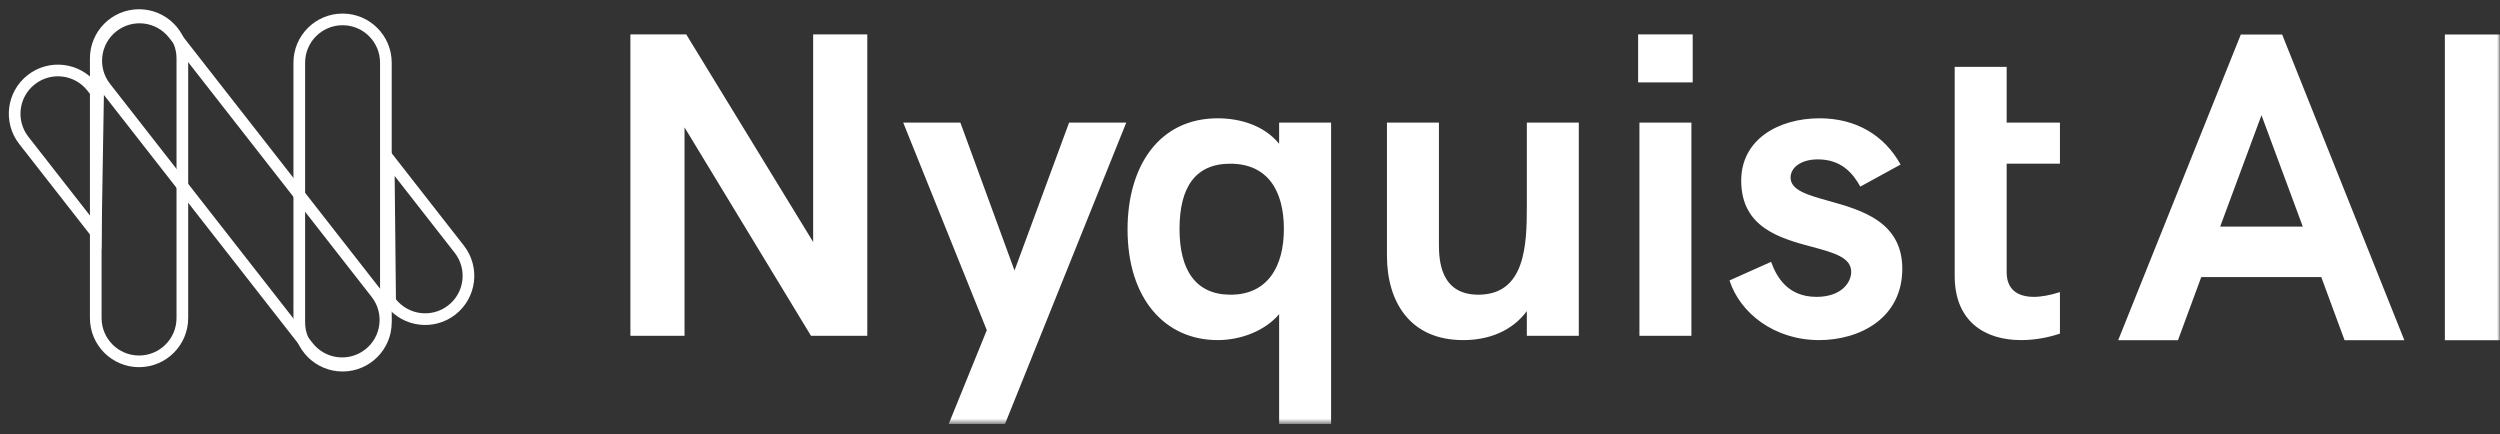
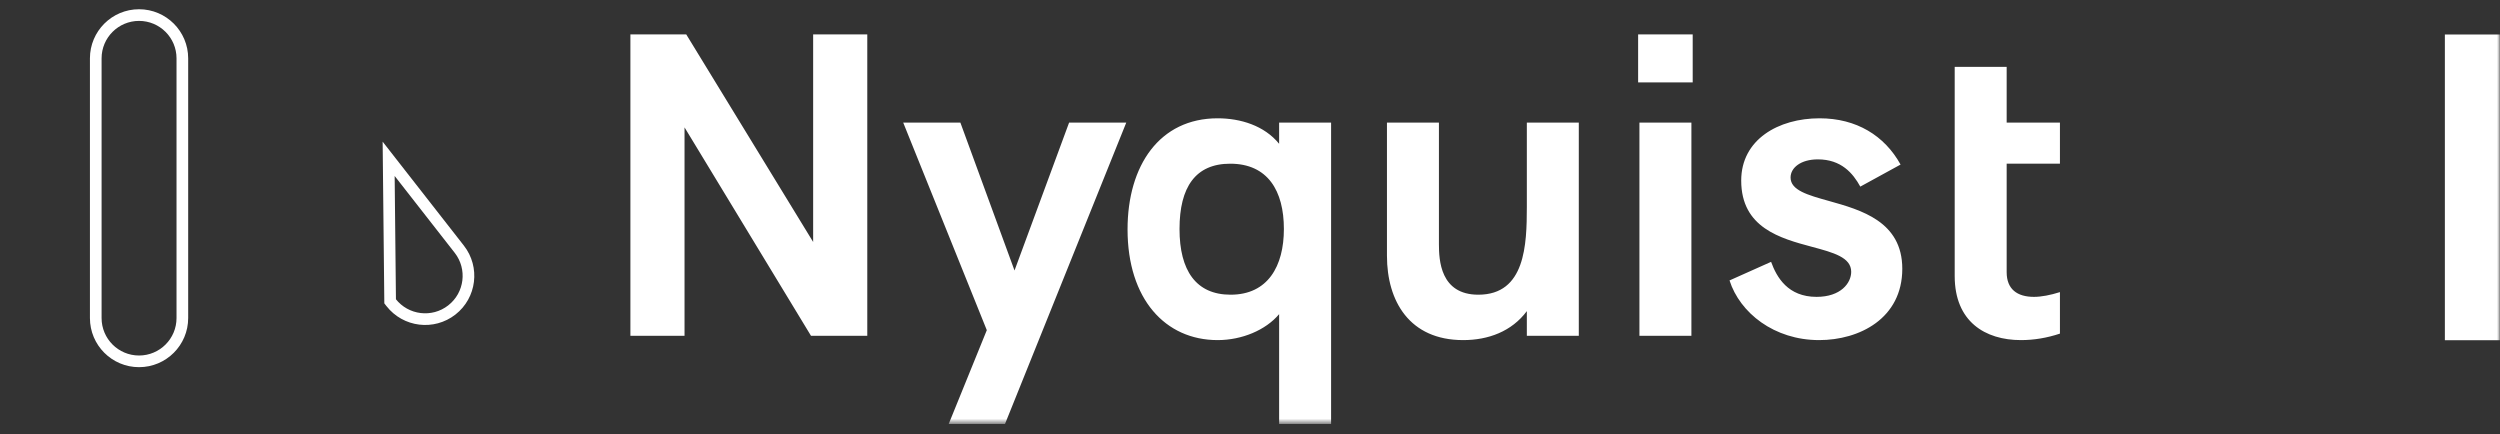
<svg xmlns="http://www.w3.org/2000/svg" width="409" height="71" viewBox="0 0 409 71" fill="none">
  <rect x="0" y="0" width="409" height="71" fill="#333333" stroke="none" />
  <mask id="mask0_1350_261" style="mask-type:luminance" maskUnits="userSpaceOnUse" x="0" y="0" width="409" height="70">
    <path d="M409 0H0V69.318H409V0Z" fill="white" />
  </mask>
  <g mask="url(#mask0_1350_261)">
    <path fill-rule="evenodd" clip-rule="evenodd" d="M276.925 13.483V5.632H267.998V13.483H276.925ZM111.989 54.933V20.84L132.677 54.933H141.887V5.632H133.031V39.584L112.272 5.632H103.133V54.933H111.989ZM164.417 69.363L184.255 20.062H174.903L165.975 44.252L157.119 20.062H147.767L161.441 54.014L155.206 69.363H164.417ZM217.767 20.061V69.362H209.265V51.396C207.068 54.013 203.172 55.64 199.204 55.64C190.631 55.64 184.467 48.921 184.467 37.532C184.467 27.064 189.71 19.354 199.204 19.354C202.959 19.354 206.856 20.556 209.265 23.527V20.061H217.767ZM201.329 48.213C195.661 48.213 192.969 44.252 192.969 37.462C192.969 30.601 195.591 26.781 201.259 26.781C207.422 26.781 210.044 31.237 210.044 37.462C210.044 43.545 207.422 48.213 201.329 48.213ZM249.791 50.901C247.31 54.226 243.484 55.64 239.376 55.64C230.59 55.64 226.906 49.274 226.906 41.847V20.062H235.408V39.951C235.414 42.49 235.601 48.213 241.854 48.213C249.551 48.213 249.784 40.027 249.791 33.855V20.062H258.292V54.933H249.791V50.901ZM276.714 20.062V54.933H268.211V20.062H276.714ZM297.612 55.64C304.203 55.64 311.215 52.103 311.215 43.969C311.215 36.231 304.465 34.346 299.17 32.866C295.751 31.911 292.937 31.126 292.937 29.045C292.937 27.418 294.639 26.074 297.402 26.074C301.227 26.074 303.14 28.337 304.345 30.53L310.933 26.922C308.312 22.183 303.708 19.354 297.683 19.354C290.953 19.354 284.862 22.82 284.862 29.54C284.862 37.275 291.286 38.998 296.459 40.386C299.941 41.32 302.856 42.102 302.856 44.465C302.856 46.303 301.156 48.567 297.189 48.567C292.513 48.567 290.672 45.384 289.751 42.837L282.95 45.879C284.647 51.184 290.245 55.64 297.612 55.64ZM337.006 54.579C334.88 55.286 332.755 55.64 330.631 55.64C324.748 55.64 319.789 52.599 319.789 45.172V26.781V20.061V10.943H328.29V20.061H337.006V26.781H328.29V44.535C328.29 47.294 329.992 48.567 332.755 48.567C333.96 48.567 335.446 48.284 337.006 47.789V54.579Z" fill="white" />
-     <path fill-rule="evenodd" clip-rule="evenodd" d="M3.898 22.971C1.489 19.889 2.036 15.438 5.119 13.031C8.202 10.623 12.653 11.169 15.062 14.251L16.044 15.508L15.673 38.037L3.898 22.971Z" stroke="white" stroke-width="1.907" />
    <path fill-rule="evenodd" clip-rule="evenodd" d="M63.583 25.983L75.14 40.77C77.549 43.852 77.002 48.303 73.919 50.71C70.836 53.118 66.385 52.572 63.976 49.49L63.826 49.297L63.583 25.983Z" stroke="white" stroke-width="1.907" />
    <path d="M29.833 9.547C29.833 5.636 26.661 2.466 22.749 2.466C18.837 2.466 15.666 5.636 15.666 9.547V52.034C15.666 55.945 18.837 59.115 22.749 59.115C26.661 59.115 29.833 55.945 29.833 52.034V9.547Z" stroke="white" stroke-width="1.907" />
-     <path d="M63.13 10.255C63.13 6.344 59.958 3.174 56.046 3.174C52.134 3.174 48.962 6.344 48.962 10.255V52.742C48.962 56.653 52.134 59.823 56.046 59.823C59.958 59.823 63.13 56.653 63.13 52.742V10.255Z" stroke="white" stroke-width="1.907" />
-     <path d="M28.411 5.58C26.002 2.498 21.55 1.952 18.468 4.36C15.385 6.768 14.838 11.218 17.247 14.3L50.391 56.708C52.8 59.79 57.251 60.336 60.334 57.928C63.417 55.52 63.964 51.071 61.555 47.989L28.411 5.58Z" stroke="white" stroke-width="1.907" />
-     <path d="M383.571 55.659H393.35L373.358 5.644H366.599L346.533 55.659H356.315L360.126 45.326H379.76L383.571 55.659ZM363.219 37.074L369.978 18.847L376.738 37.074H363.219Z" fill="white" />
-     <path d="M399.98 55.659H408.971V5.644H399.98V55.659Z" fill="white" />
+     <path d="M399.98 55.659H408.971V5.644H399.98Z" fill="white" />
  </g>
</svg>